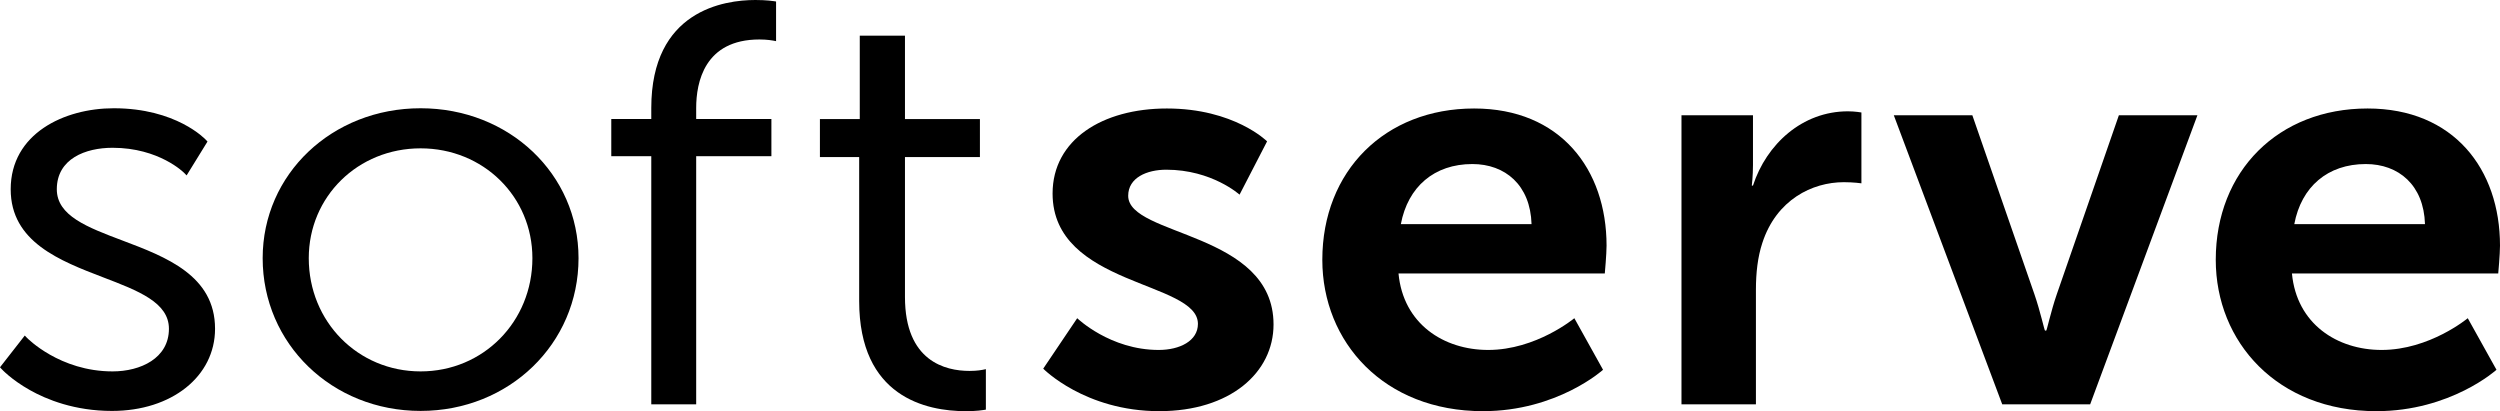
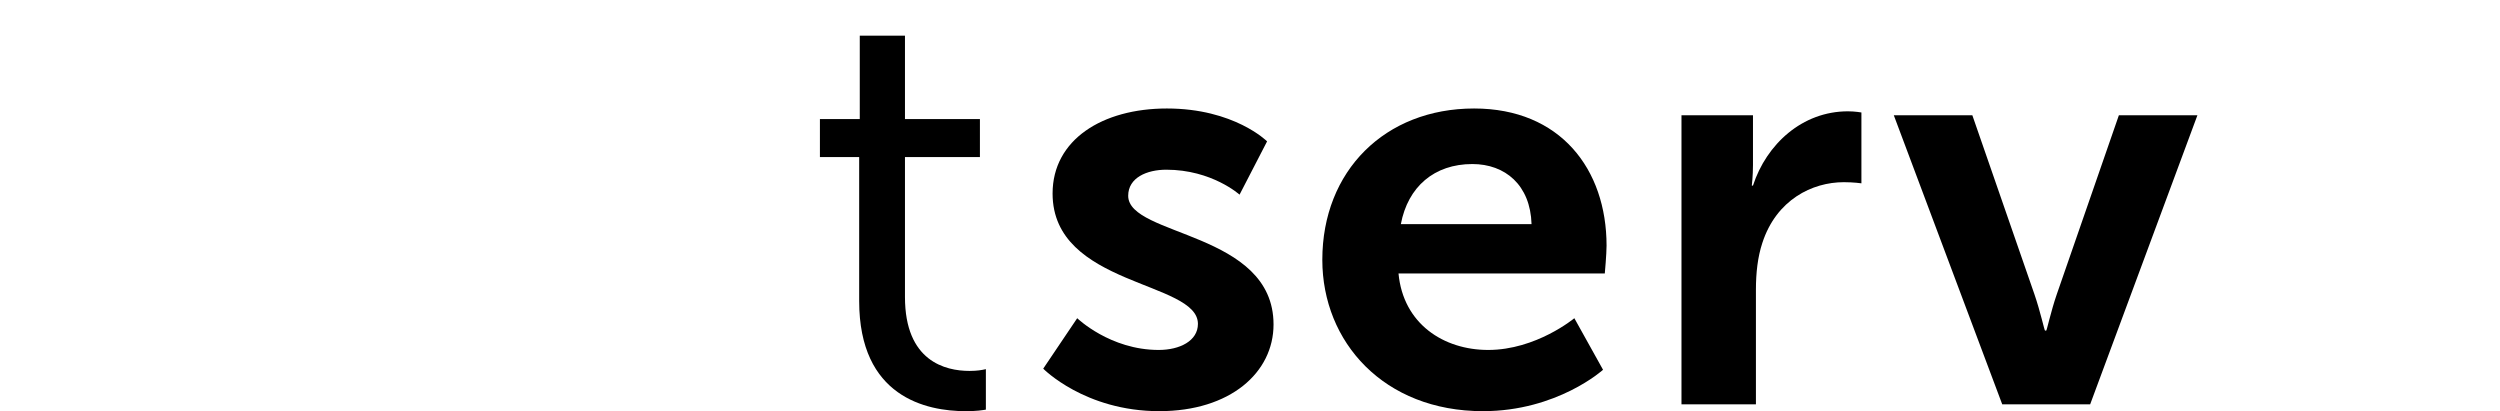
<svg xmlns="http://www.w3.org/2000/svg" width="152" height="25" viewBox="0 0 152 25" fill="none">
-   <path d="M7.442 14.622C5.302 13.815 3.454 13.117 3.454 11.508C3.454 9.648 5.205 8.985 6.844 8.985C9.68 8.985 11.187 10.5 11.201 10.516L11.346 10.665L12.616 8.606L12.538 8.522C12.464 8.443 10.707 6.582 6.916 6.582C3.898 6.582 0.65 8.124 0.65 11.508C0.65 14.709 3.64 15.854 6.277 16.864C8.42 17.684 10.271 18.393 10.271 19.989C10.271 21.78 8.55 22.581 6.844 22.581C3.622 22.581 1.657 20.557 1.637 20.537L1.507 20.401L0 22.331L0.086 22.425C0.11 22.452 0.684 23.078 1.803 23.71C2.832 24.291 4.536 24.985 6.809 24.985C10.44 24.985 13.075 22.884 13.075 19.989C13.075 16.748 10.083 15.619 7.442 14.622Z" fill="black" />
-   <path d="M25.572 6.582C20.187 6.582 15.97 10.585 15.97 15.697C15.97 20.905 20.187 24.984 25.572 24.984C30.956 24.984 35.175 20.905 35.175 15.697C35.175 10.585 30.956 6.582 25.572 6.582ZM32.37 15.697C32.37 19.558 29.384 22.581 25.572 22.581C21.759 22.581 18.773 19.558 18.773 15.697C18.773 11.952 21.759 9.019 25.572 9.019C29.384 9.019 32.37 11.952 32.37 15.697Z" fill="black" />
-   <path d="M47.052 0.071C47.034 0.068 46.605 0 45.926 0C44.024 0 39.598 0.64 39.598 6.566V7.235H37.166V9.498H39.598V24.585H42.328V9.498H46.901V7.235H42.328V6.566C42.328 5.011 42.828 2.4 46.175 2.4C46.647 2.4 46.991 2.465 46.995 2.466L47.185 2.502V0.092L47.052 0.071Z" fill="black" />
  <path d="M59.941 22.444L59.743 22.485C59.74 22.486 59.426 22.552 58.947 22.552C57.481 22.552 55.022 21.968 55.022 18.058V9.548H59.579V7.239H55.022V2.168H52.274V7.239H49.851V9.548H52.238V18.302C52.238 24.13 56.305 25 58.729 25C59.387 25 59.791 24.931 59.807 24.927L59.941 24.904V22.444Z" fill="black" />
  <path d="M65.494 19.347C65.494 19.347 67.49 21.277 70.448 21.277C71.73 21.277 72.834 20.726 72.834 19.692C72.834 17.073 63.997 17.417 63.997 11.766C63.997 8.492 67.026 6.596 70.946 6.596C75.044 6.596 77.039 8.595 77.039 8.595L75.365 11.835C75.365 11.835 73.689 10.318 70.91 10.318C69.734 10.318 68.594 10.801 68.594 11.903C68.594 14.385 77.431 14.075 77.431 19.727C77.431 22.655 74.794 24.999 70.483 24.999C65.957 24.999 63.428 22.414 63.428 22.414L65.494 19.347Z" fill="black" />
  <path d="M89.626 6.596C94.864 6.596 97.679 10.284 97.679 14.937C97.679 15.453 97.572 16.625 97.572 16.625H85.029C85.315 19.692 87.774 21.277 90.482 21.277C93.403 21.277 95.72 19.347 95.72 19.347L97.465 22.483C97.465 22.483 94.686 24.999 90.161 24.999C84.138 24.999 80.397 20.795 80.397 15.797C80.397 10.387 84.21 6.596 89.626 6.596ZM93.118 13.627C93.047 11.249 91.514 9.974 89.519 9.974C87.204 9.974 85.6 11.352 85.172 13.627H93.118Z" fill="black" />
  <path d="M102.234 7.01H106.581V10.043C106.581 10.697 106.51 11.283 106.51 11.283H106.581C107.401 8.767 109.575 6.768 112.354 6.768C112.781 6.768 113.174 6.838 113.174 6.838V11.146C113.174 11.146 112.71 11.077 112.105 11.077C110.18 11.077 108.007 12.145 107.152 14.764C106.867 15.626 106.76 16.59 106.76 17.625V24.585H102.234V7.01Z" fill="black" />
  <path d="M115.144 7.01H119.919L123.696 17.9C124.053 18.933 124.302 20.102 124.338 20.102H124.409C124.445 20.102 124.694 18.933 125.05 17.9L128.827 7.01H133.602L127.081 24.585H121.736L115.144 7.01Z" fill="black" />
-   <path d="M143.947 6.596C149.185 6.596 152 10.284 152 14.937C152 15.453 151.893 16.625 151.893 16.625H139.35C139.635 19.692 142.094 21.277 144.802 21.277C147.724 21.277 150.04 19.347 150.04 19.347L151.786 22.483C151.786 22.483 149.006 24.999 144.481 24.999C138.46 24.999 134.718 20.795 134.718 15.797C134.718 10.387 138.531 6.596 143.947 6.596ZM147.439 13.627C147.368 11.249 145.835 9.974 143.84 9.974C141.524 9.974 139.92 11.352 139.493 13.627H147.439Z" fill="black" />
</svg>